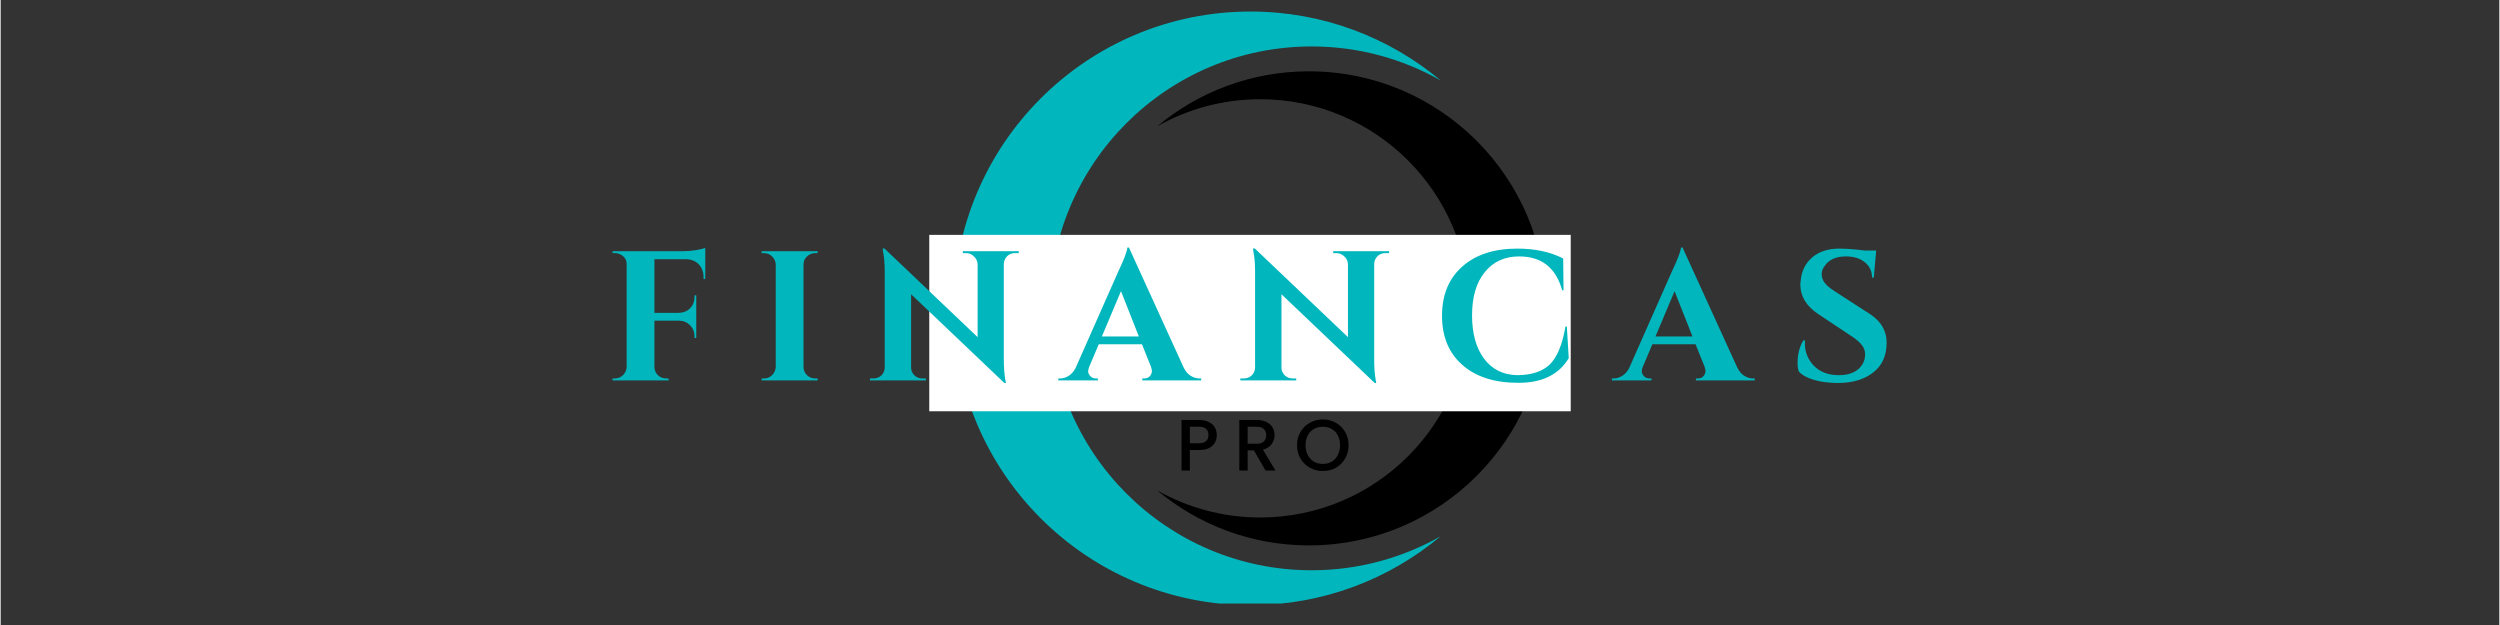
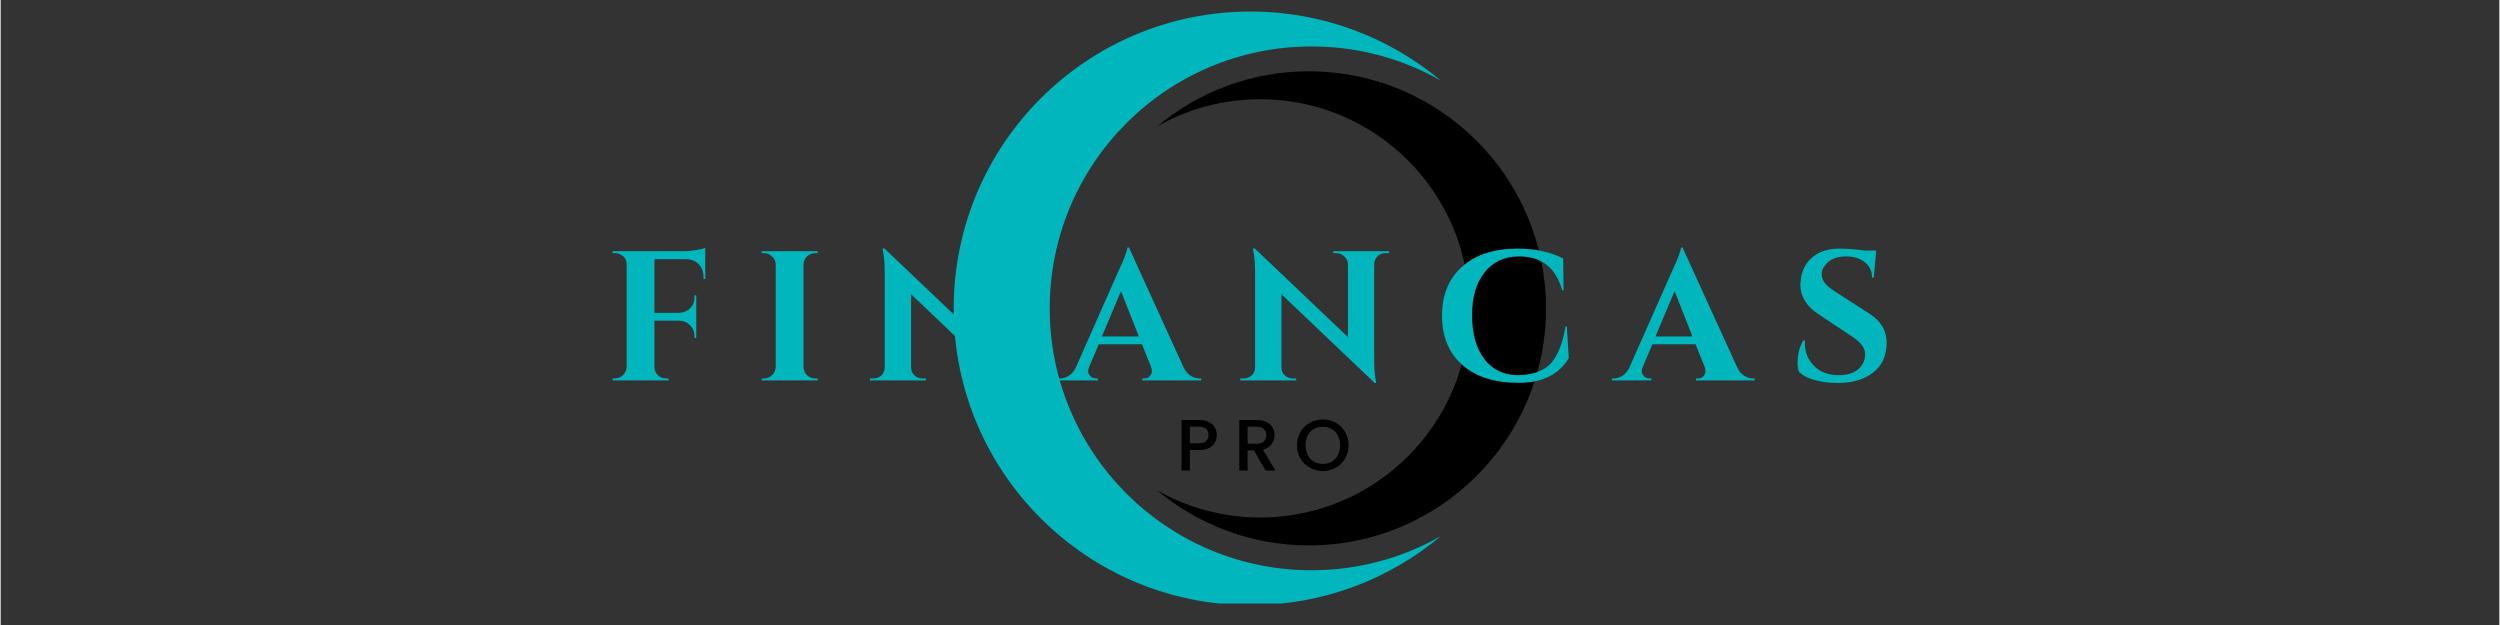
<svg xmlns="http://www.w3.org/2000/svg" width="300" zoomAndPan="magnify" viewBox="0 0 224.88 56.25" height="75" preserveAspectRatio="xMidYMid meet" version="1.0">
  <rect x="0" y="0" width="224.88" height="56.25" fill="#333333" stroke="none" />
  <defs>
    <g />
    <clipPath id="63d0a0aa52">
      <path d="M 85.777 1.027 L 130 1.027 L 130 54.316 L 85.777 54.316 Z M 85.777 1.027 " clip-rule="nonzero" />
    </clipPath>
    <clipPath id="8437026d5a">
      <path d="M 104 6 L 139.066 6 L 139.066 50 L 104 50 Z M 104 6 " clip-rule="nonzero" />
    </clipPath>
    <clipPath id="9bd7ace358">
      <path d="M 83.574 21.141 L 141.305 21.141 L 141.305 37.016 L 83.574 37.016 Z M 83.574 21.141 " clip-rule="nonzero" />
    </clipPath>
  </defs>
  <g clip-path="url(#63d0a0aa52)">
    <path fill="#01b7bd" d="M 117.988 51.324 C 104.969 51.324 94.414 40.77 94.414 27.754 C 94.414 14.734 104.969 4.18 117.988 4.18 C 122.211 4.18 126.172 5.297 129.602 7.242 C 124.965 3.371 119 1.039 112.488 1.039 C 97.734 1.039 85.773 13 85.773 27.754 C 85.773 42.504 97.734 54.465 112.488 54.465 C 119 54.465 124.965 52.133 129.602 48.262 C 126.172 50.207 122.211 51.324 117.988 51.324 " fill-opacity="1" fill-rule="nonzero" />
  </g>
  <g clip-path="url(#8437026d5a)">
    <path fill="#000000" d="M 113.355 46.574 C 123.75 46.574 132.18 38.148 132.18 27.754 C 132.18 17.355 123.75 8.93 113.355 8.93 C 109.98 8.93 106.82 9.82 104.082 11.375 C 107.781 8.281 112.547 6.418 117.746 6.418 C 129.531 6.418 139.082 15.969 139.082 27.754 C 139.082 39.535 129.531 49.086 117.746 49.086 C 112.547 49.086 107.781 47.223 104.082 44.129 C 106.82 45.684 109.98 46.574 113.355 46.574 " fill-opacity="1" fill-rule="nonzero" />
  </g>
  <g clip-path="url(#9bd7ace358)">
-     <path fill="#ffffff" d="M 83.574 21.141 L 141.312 21.141 L 141.312 37.016 L 83.574 37.016 Z M 83.574 21.141 " fill-opacity="1" fill-rule="nonzero" />
-   </g>
+     </g>
  <g fill="#01b7bd" fill-opacity="1">
    <g transform="translate(54.369, 34.234)">
      <g>
        <path d="M 4.469 -10.906 L 4.469 -6.078 L 6.656 -6.078 C 7.07 -6.086 7.41 -6.223 7.672 -6.484 C 7.941 -6.754 8.078 -7.094 8.078 -7.5 L 8.078 -7.656 L 8.234 -7.656 L 8.234 -3.812 L 8.078 -3.812 L 8.078 -3.953 C 8.078 -4.359 7.945 -4.691 7.688 -4.953 C 7.426 -5.223 7.094 -5.363 6.688 -5.375 L 4.469 -5.375 L 4.469 -1.219 C 4.469 -0.926 4.57 -0.676 4.781 -0.469 C 4.988 -0.27 5.238 -0.172 5.531 -0.172 L 5.734 -0.172 L 5.75 0 L 0.703 0 L 0.703 -0.172 L 0.906 -0.172 C 1.195 -0.172 1.441 -0.27 1.641 -0.469 C 1.848 -0.676 1.957 -0.926 1.969 -1.219 L 1.969 -10.469 C 1.969 -10.852 1.785 -11.141 1.422 -11.328 C 1.273 -11.41 1.102 -11.453 0.906 -11.453 L 0.703 -11.453 L 0.703 -11.625 L 7.062 -11.625 C 7.406 -11.625 7.781 -11.656 8.188 -11.719 C 8.594 -11.789 8.879 -11.859 9.047 -11.922 L 9.047 -9.125 L 8.891 -9.125 L 8.891 -9.281 C 8.891 -9.77 8.742 -10.16 8.453 -10.453 C 8.172 -10.742 7.789 -10.895 7.312 -10.906 Z M 4.469 -10.906 " />
      </g>
    </g>
  </g>
  <g fill="#01b7bd" fill-opacity="1">
    <g transform="translate(67.788, 34.234)">
      <g>
        <path d="M 0.906 -0.172 C 1.195 -0.172 1.441 -0.27 1.641 -0.469 C 1.848 -0.676 1.957 -0.926 1.969 -1.219 L 1.969 -10.438 C 1.957 -10.719 1.848 -10.957 1.641 -11.156 C 1.441 -11.352 1.195 -11.453 0.906 -11.453 L 0.703 -11.453 L 0.703 -11.625 L 5.75 -11.625 L 5.734 -11.453 L 5.531 -11.453 C 5.238 -11.453 4.988 -11.352 4.781 -11.156 C 4.57 -10.957 4.469 -10.719 4.469 -10.438 L 4.469 -1.219 C 4.469 -0.926 4.57 -0.676 4.781 -0.469 C 4.988 -0.27 5.238 -0.172 5.531 -0.172 L 5.734 -0.172 L 5.75 0 L 0.703 0 L 0.703 -0.172 Z M 0.906 -0.172 " />
      </g>
    </g>
  </g>
  <g fill="#01b7bd" fill-opacity="1">
    <g transform="translate(77.737, 34.234)">
      <g>
        <path d="M 13.562 -11.453 C 13.176 -11.453 12.883 -11.289 12.688 -10.969 C 12.602 -10.82 12.555 -10.656 12.547 -10.469 L 12.547 -1.891 C 12.547 -1.148 12.594 -0.523 12.688 -0.016 L 12.734 0.234 L 12.594 0.234 L 4.203 -7.75 L 4.203 -1.156 C 4.203 -0.883 4.301 -0.648 4.5 -0.453 C 4.695 -0.266 4.938 -0.172 5.219 -0.172 L 5.531 -0.172 L 5.531 0 L 0.5 0 L 0.5 -0.172 L 0.797 -0.172 C 1.086 -0.172 1.332 -0.266 1.531 -0.453 C 1.727 -0.648 1.828 -0.891 1.828 -1.172 L 1.828 -9.797 C 1.828 -10.523 1.773 -11.133 1.672 -11.625 L 1.641 -11.875 L 1.797 -11.875 L 10.188 -3.891 L 10.188 -10.453 C 10.176 -10.734 10.066 -10.969 9.859 -11.156 C 9.66 -11.352 9.426 -11.453 9.156 -11.453 L 8.859 -11.453 L 8.859 -11.625 L 13.891 -11.625 L 13.891 -11.453 Z M 13.562 -11.453 " />
      </g>
    </g>
  </g>
  <g fill="#01b7bd" fill-opacity="1">
    <g transform="translate(95.64, 34.234)">
      <g>
        <path d="M 12.25 -0.172 L 12.406 -0.172 L 12.406 0 L 7.109 0 L 7.109 -0.172 L 7.25 -0.172 C 7.5 -0.172 7.68 -0.242 7.797 -0.391 C 7.91 -0.535 7.969 -0.676 7.969 -0.812 C 7.969 -0.945 7.941 -1.082 7.891 -1.219 L 7.078 -3.25 L 3.188 -3.25 L 2.328 -1.219 C 2.266 -1.07 2.234 -0.93 2.234 -0.797 C 2.234 -0.672 2.297 -0.535 2.422 -0.391 C 2.547 -0.242 2.727 -0.172 2.969 -0.172 L 3.109 -0.172 L 3.109 0 L -0.453 0 L -0.453 -0.172 L -0.297 -0.172 C -0.047 -0.172 0.203 -0.242 0.453 -0.391 C 0.711 -0.547 0.926 -0.781 1.094 -1.094 L 4.938 -9.781 C 5.457 -10.875 5.734 -11.598 5.766 -11.953 L 5.906 -11.953 L 10.844 -1.125 C 11.008 -0.801 11.219 -0.562 11.469 -0.406 C 11.727 -0.25 11.988 -0.172 12.25 -0.172 Z M 3.469 -3.953 L 6.797 -3.953 L 5.188 -8.031 Z M 3.469 -3.953 " />
      </g>
    </g>
  </g>
  <g fill="#01b7bd" fill-opacity="1">
    <g transform="translate(111.069, 34.234)">
      <g>
        <path d="M 13.562 -11.453 C 13.176 -11.453 12.883 -11.289 12.688 -10.969 C 12.602 -10.82 12.555 -10.656 12.547 -10.469 L 12.547 -1.891 C 12.547 -1.148 12.594 -0.523 12.688 -0.016 L 12.734 0.234 L 12.594 0.234 L 4.203 -7.75 L 4.203 -1.156 C 4.203 -0.883 4.301 -0.648 4.5 -0.453 C 4.695 -0.266 4.938 -0.172 5.219 -0.172 L 5.531 -0.172 L 5.531 0 L 0.5 0 L 0.5 -0.172 L 0.797 -0.172 C 1.086 -0.172 1.332 -0.266 1.531 -0.453 C 1.727 -0.648 1.828 -0.891 1.828 -1.172 L 1.828 -9.797 C 1.828 -10.523 1.773 -11.133 1.672 -11.625 L 1.641 -11.875 L 1.797 -11.875 L 10.188 -3.891 L 10.188 -10.453 C 10.176 -10.734 10.066 -10.969 9.859 -11.156 C 9.66 -11.352 9.426 -11.453 9.156 -11.453 L 8.859 -11.453 L 8.859 -11.625 L 13.891 -11.625 L 13.891 -11.453 Z M 13.562 -11.453 " />
      </g>
    </g>
  </g>
  <g fill="#01b7bd" fill-opacity="1">
    <g transform="translate(128.972, 34.234)">
      <g>
        <path d="M 7.609 0.219 C 5.473 0.219 3.797 -0.316 2.578 -1.391 C 1.359 -2.461 0.75 -3.938 0.75 -5.812 C 0.75 -7.688 1.352 -9.16 2.562 -10.234 C 3.77 -11.316 5.426 -11.859 7.531 -11.859 C 9.133 -11.859 10.508 -11.562 11.656 -10.969 L 11.688 -8.109 L 11.562 -8.109 C 11 -10.141 9.707 -11.156 7.688 -11.156 C 6.383 -11.156 5.352 -10.68 4.594 -9.734 C 3.832 -8.797 3.453 -7.504 3.453 -5.859 C 3.453 -4.223 3.812 -2.922 4.531 -1.953 C 5.258 -0.992 6.242 -0.5 7.484 -0.469 C 8.773 -0.469 9.758 -0.785 10.438 -1.422 C 11.113 -2.086 11.586 -3.227 11.859 -4.844 L 11.984 -4.844 L 12.156 -2 C 11.258 -0.508 9.742 0.227 7.609 0.219 Z M 7.609 0.219 " />
      </g>
    </g>
  </g>
  <g fill="#01b7bd" fill-opacity="1">
    <g transform="translate(145.464, 34.234)">
      <g>
        <path d="M 12.25 -0.172 L 12.406 -0.172 L 12.406 0 L 7.109 0 L 7.109 -0.172 L 7.25 -0.172 C 7.5 -0.172 7.68 -0.242 7.797 -0.391 C 7.91 -0.535 7.969 -0.676 7.969 -0.812 C 7.969 -0.945 7.941 -1.082 7.891 -1.219 L 7.078 -3.25 L 3.188 -3.25 L 2.328 -1.219 C 2.266 -1.07 2.234 -0.93 2.234 -0.797 C 2.234 -0.672 2.297 -0.535 2.422 -0.391 C 2.547 -0.242 2.727 -0.172 2.969 -0.172 L 3.109 -0.172 L 3.109 0 L -0.453 0 L -0.453 -0.172 L -0.297 -0.172 C -0.047 -0.172 0.203 -0.242 0.453 -0.391 C 0.711 -0.547 0.926 -0.781 1.094 -1.094 L 4.938 -9.781 C 5.457 -10.875 5.734 -11.598 5.766 -11.953 L 5.906 -11.953 L 10.844 -1.125 C 11.008 -0.801 11.219 -0.562 11.469 -0.406 C 11.727 -0.25 11.988 -0.172 12.25 -0.172 Z M 3.469 -3.953 L 6.797 -3.953 L 5.188 -8.031 Z M 3.469 -3.953 " />
      </g>
    </g>
  </g>
  <g fill="#01b7bd" fill-opacity="1">
    <g transform="translate(160.893, 34.234)">
      <g>
        <path d="M 0.828 -1.547 C 0.828 -2.336 1 -3.02 1.344 -3.594 L 1.5 -3.594 C 1.488 -3.5 1.484 -3.41 1.484 -3.328 C 1.484 -2.555 1.754 -1.883 2.297 -1.312 C 2.848 -0.75 3.598 -0.469 4.547 -0.469 C 5.285 -0.469 5.863 -0.645 6.281 -1 C 6.695 -1.352 6.906 -1.801 6.906 -2.344 C 6.906 -2.664 6.801 -2.953 6.594 -3.203 C 6.395 -3.461 6.055 -3.742 5.578 -4.047 L 2.688 -5.969 C 1.613 -6.688 1.078 -7.57 1.078 -8.625 C 1.078 -8.727 1.086 -8.836 1.109 -8.953 C 1.18 -9.828 1.523 -10.531 2.141 -11.062 C 2.754 -11.594 3.57 -11.859 4.594 -11.859 C 5.207 -11.859 5.961 -11.801 6.859 -11.688 L 7.906 -11.688 L 7.688 -9.25 L 7.531 -9.25 C 7.531 -9.82 7.316 -10.281 6.891 -10.625 C 6.461 -10.977 5.895 -11.156 5.188 -11.156 C 4.32 -11.156 3.695 -10.891 3.312 -10.359 C 3.102 -10.109 3 -9.852 3 -9.594 C 3 -9.344 3.051 -9.129 3.156 -8.953 C 3.312 -8.66 3.648 -8.348 4.172 -8.016 L 7.344 -5.969 C 8.344 -5.312 8.844 -4.457 8.844 -3.406 C 8.844 -2.227 8.438 -1.328 7.625 -0.703 C 6.82 -0.078 5.758 0.234 4.438 0.234 C 3.688 0.234 2.988 0.145 2.344 -0.031 C 1.707 -0.219 1.242 -0.469 0.953 -0.781 C 0.867 -0.988 0.828 -1.242 0.828 -1.547 Z M 0.828 -1.547 " />
      </g>
    </g>
  </g>
  <g fill="#000000" fill-opacity="1">
    <g transform="translate(105.794, 42.345)">
      <g>
        <path d="M 3.656 -3.188 C 3.656 -2.957 3.602 -2.738 3.5 -2.531 C 3.395 -2.332 3.223 -2.164 2.984 -2.031 C 2.742 -1.906 2.438 -1.844 2.062 -1.844 L 1.234 -1.844 L 1.234 0 L 0.484 0 L 0.484 -4.547 L 2.062 -4.547 C 2.406 -4.547 2.695 -4.484 2.938 -4.359 C 3.188 -4.242 3.367 -4.082 3.484 -3.875 C 3.598 -3.664 3.656 -3.438 3.656 -3.188 Z M 2.062 -2.453 C 2.344 -2.453 2.551 -2.516 2.688 -2.641 C 2.832 -2.766 2.906 -2.945 2.906 -3.188 C 2.906 -3.688 2.625 -3.938 2.062 -3.938 L 1.234 -3.938 L 1.234 -2.453 Z M 2.062 -2.453 " />
      </g>
    </g>
  </g>
  <g fill="#000000" fill-opacity="1">
    <g transform="translate(110.994, 42.345)">
      <g>
        <path d="M 2.844 0 L 1.797 -1.812 L 1.234 -1.812 L 1.234 0 L 0.484 0 L 0.484 -4.547 L 2.062 -4.547 C 2.406 -4.547 2.695 -4.484 2.938 -4.359 C 3.188 -4.234 3.367 -4.066 3.484 -3.859 C 3.598 -3.66 3.656 -3.438 3.656 -3.188 C 3.656 -2.883 3.566 -2.613 3.391 -2.375 C 3.223 -2.133 2.961 -1.969 2.609 -1.875 L 3.734 0 Z M 1.234 -2.406 L 2.062 -2.406 C 2.332 -2.406 2.539 -2.473 2.688 -2.609 C 2.832 -2.754 2.906 -2.945 2.906 -3.188 C 2.906 -3.414 2.832 -3.598 2.688 -3.734 C 2.551 -3.867 2.344 -3.938 2.062 -3.938 L 1.234 -3.938 Z M 1.234 -2.406 " />
      </g>
    </g>
  </g>
  <g fill="#000000" fill-opacity="1">
    <g transform="translate(116.436, 42.345)">
      <g>
        <path d="M 2.562 0.047 C 2.133 0.047 1.742 -0.051 1.391 -0.25 C 1.035 -0.445 0.754 -0.723 0.547 -1.078 C 0.336 -1.43 0.234 -1.832 0.234 -2.281 C 0.234 -2.727 0.336 -3.125 0.547 -3.469 C 0.754 -3.82 1.035 -4.098 1.391 -4.297 C 1.742 -4.492 2.133 -4.594 2.562 -4.594 C 2.988 -4.594 3.379 -4.492 3.734 -4.297 C 4.086 -4.098 4.363 -3.82 4.562 -3.469 C 4.77 -3.125 4.875 -2.727 4.875 -2.281 C 4.875 -1.832 4.77 -1.43 4.562 -1.078 C 4.363 -0.723 4.086 -0.445 3.734 -0.25 C 3.379 -0.051 2.988 0.047 2.562 0.047 Z M 2.562 -0.594 C 2.863 -0.594 3.129 -0.66 3.359 -0.797 C 3.598 -0.941 3.781 -1.141 3.906 -1.391 C 4.039 -1.648 4.109 -1.945 4.109 -2.281 C 4.109 -2.613 4.039 -2.906 3.906 -3.156 C 3.781 -3.414 3.598 -3.609 3.359 -3.734 C 3.129 -3.867 2.863 -3.938 2.562 -3.938 C 2.258 -3.938 1.988 -3.867 1.75 -3.734 C 1.52 -3.609 1.336 -3.414 1.203 -3.156 C 1.066 -2.906 1 -2.613 1 -2.281 C 1 -1.945 1.066 -1.648 1.203 -1.391 C 1.336 -1.141 1.52 -0.941 1.75 -0.797 C 1.988 -0.66 2.258 -0.594 2.562 -0.594 Z M 2.562 -0.594 " />
      </g>
    </g>
  </g>
</svg>